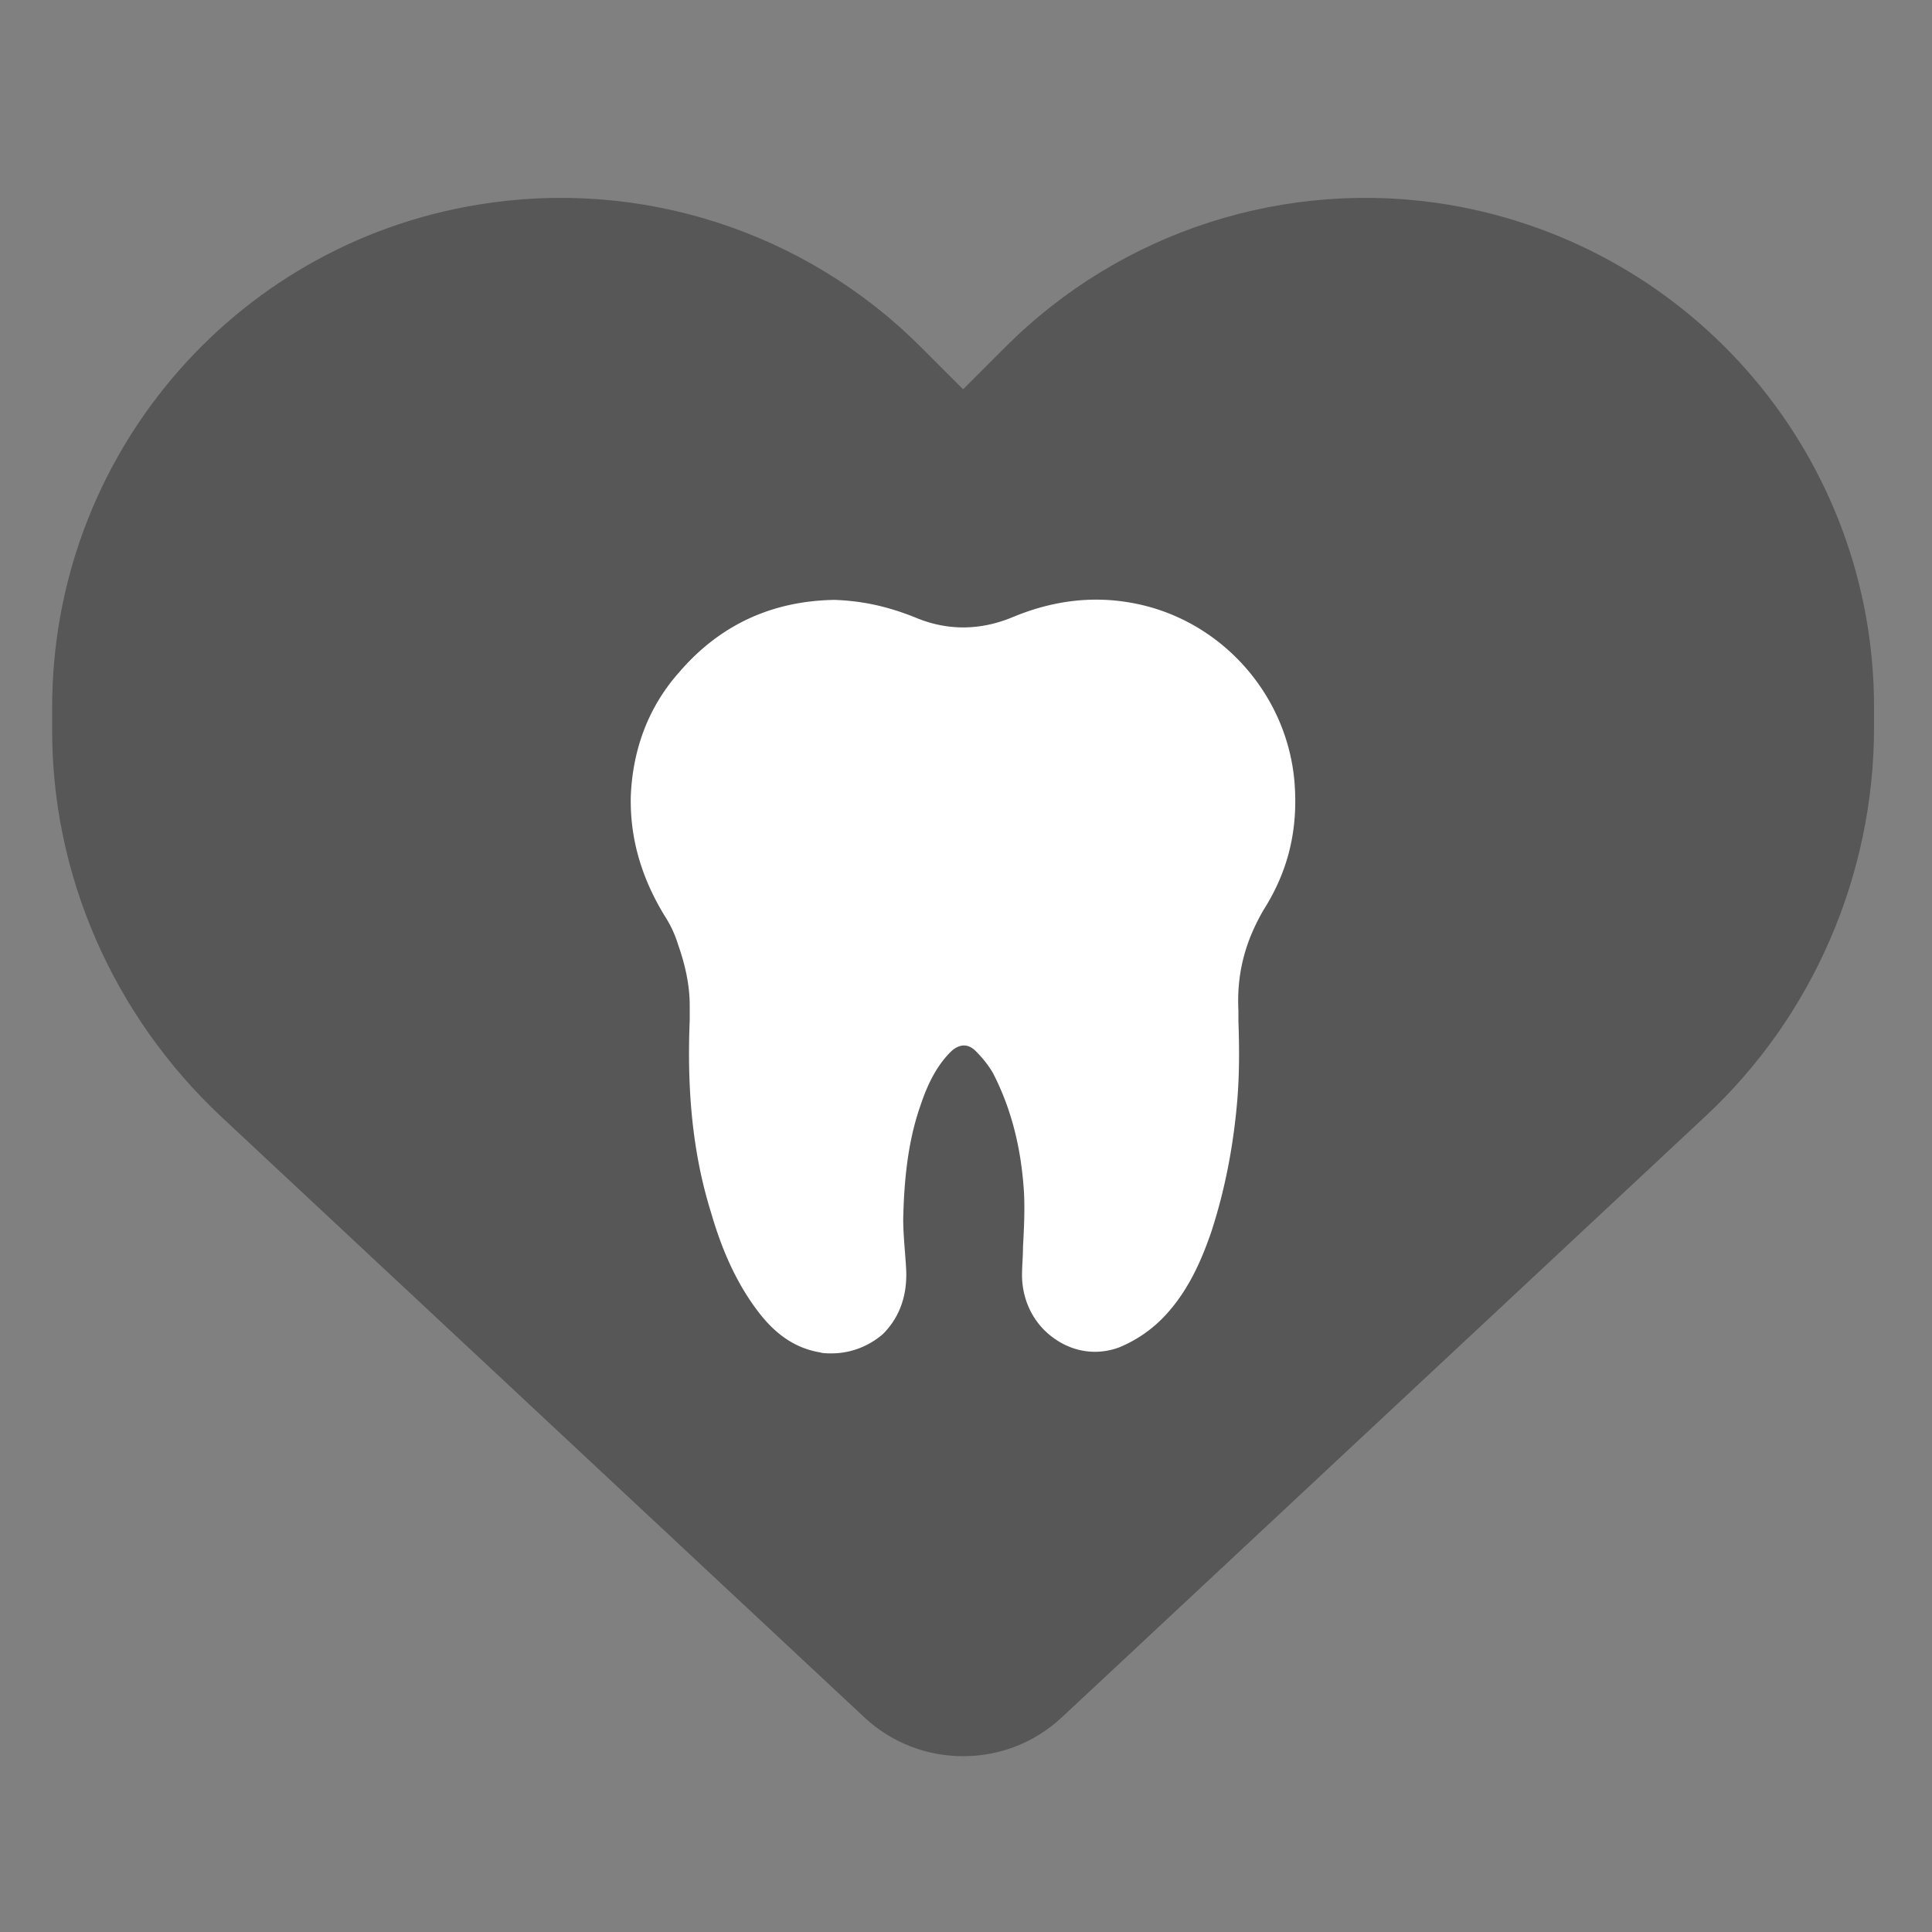
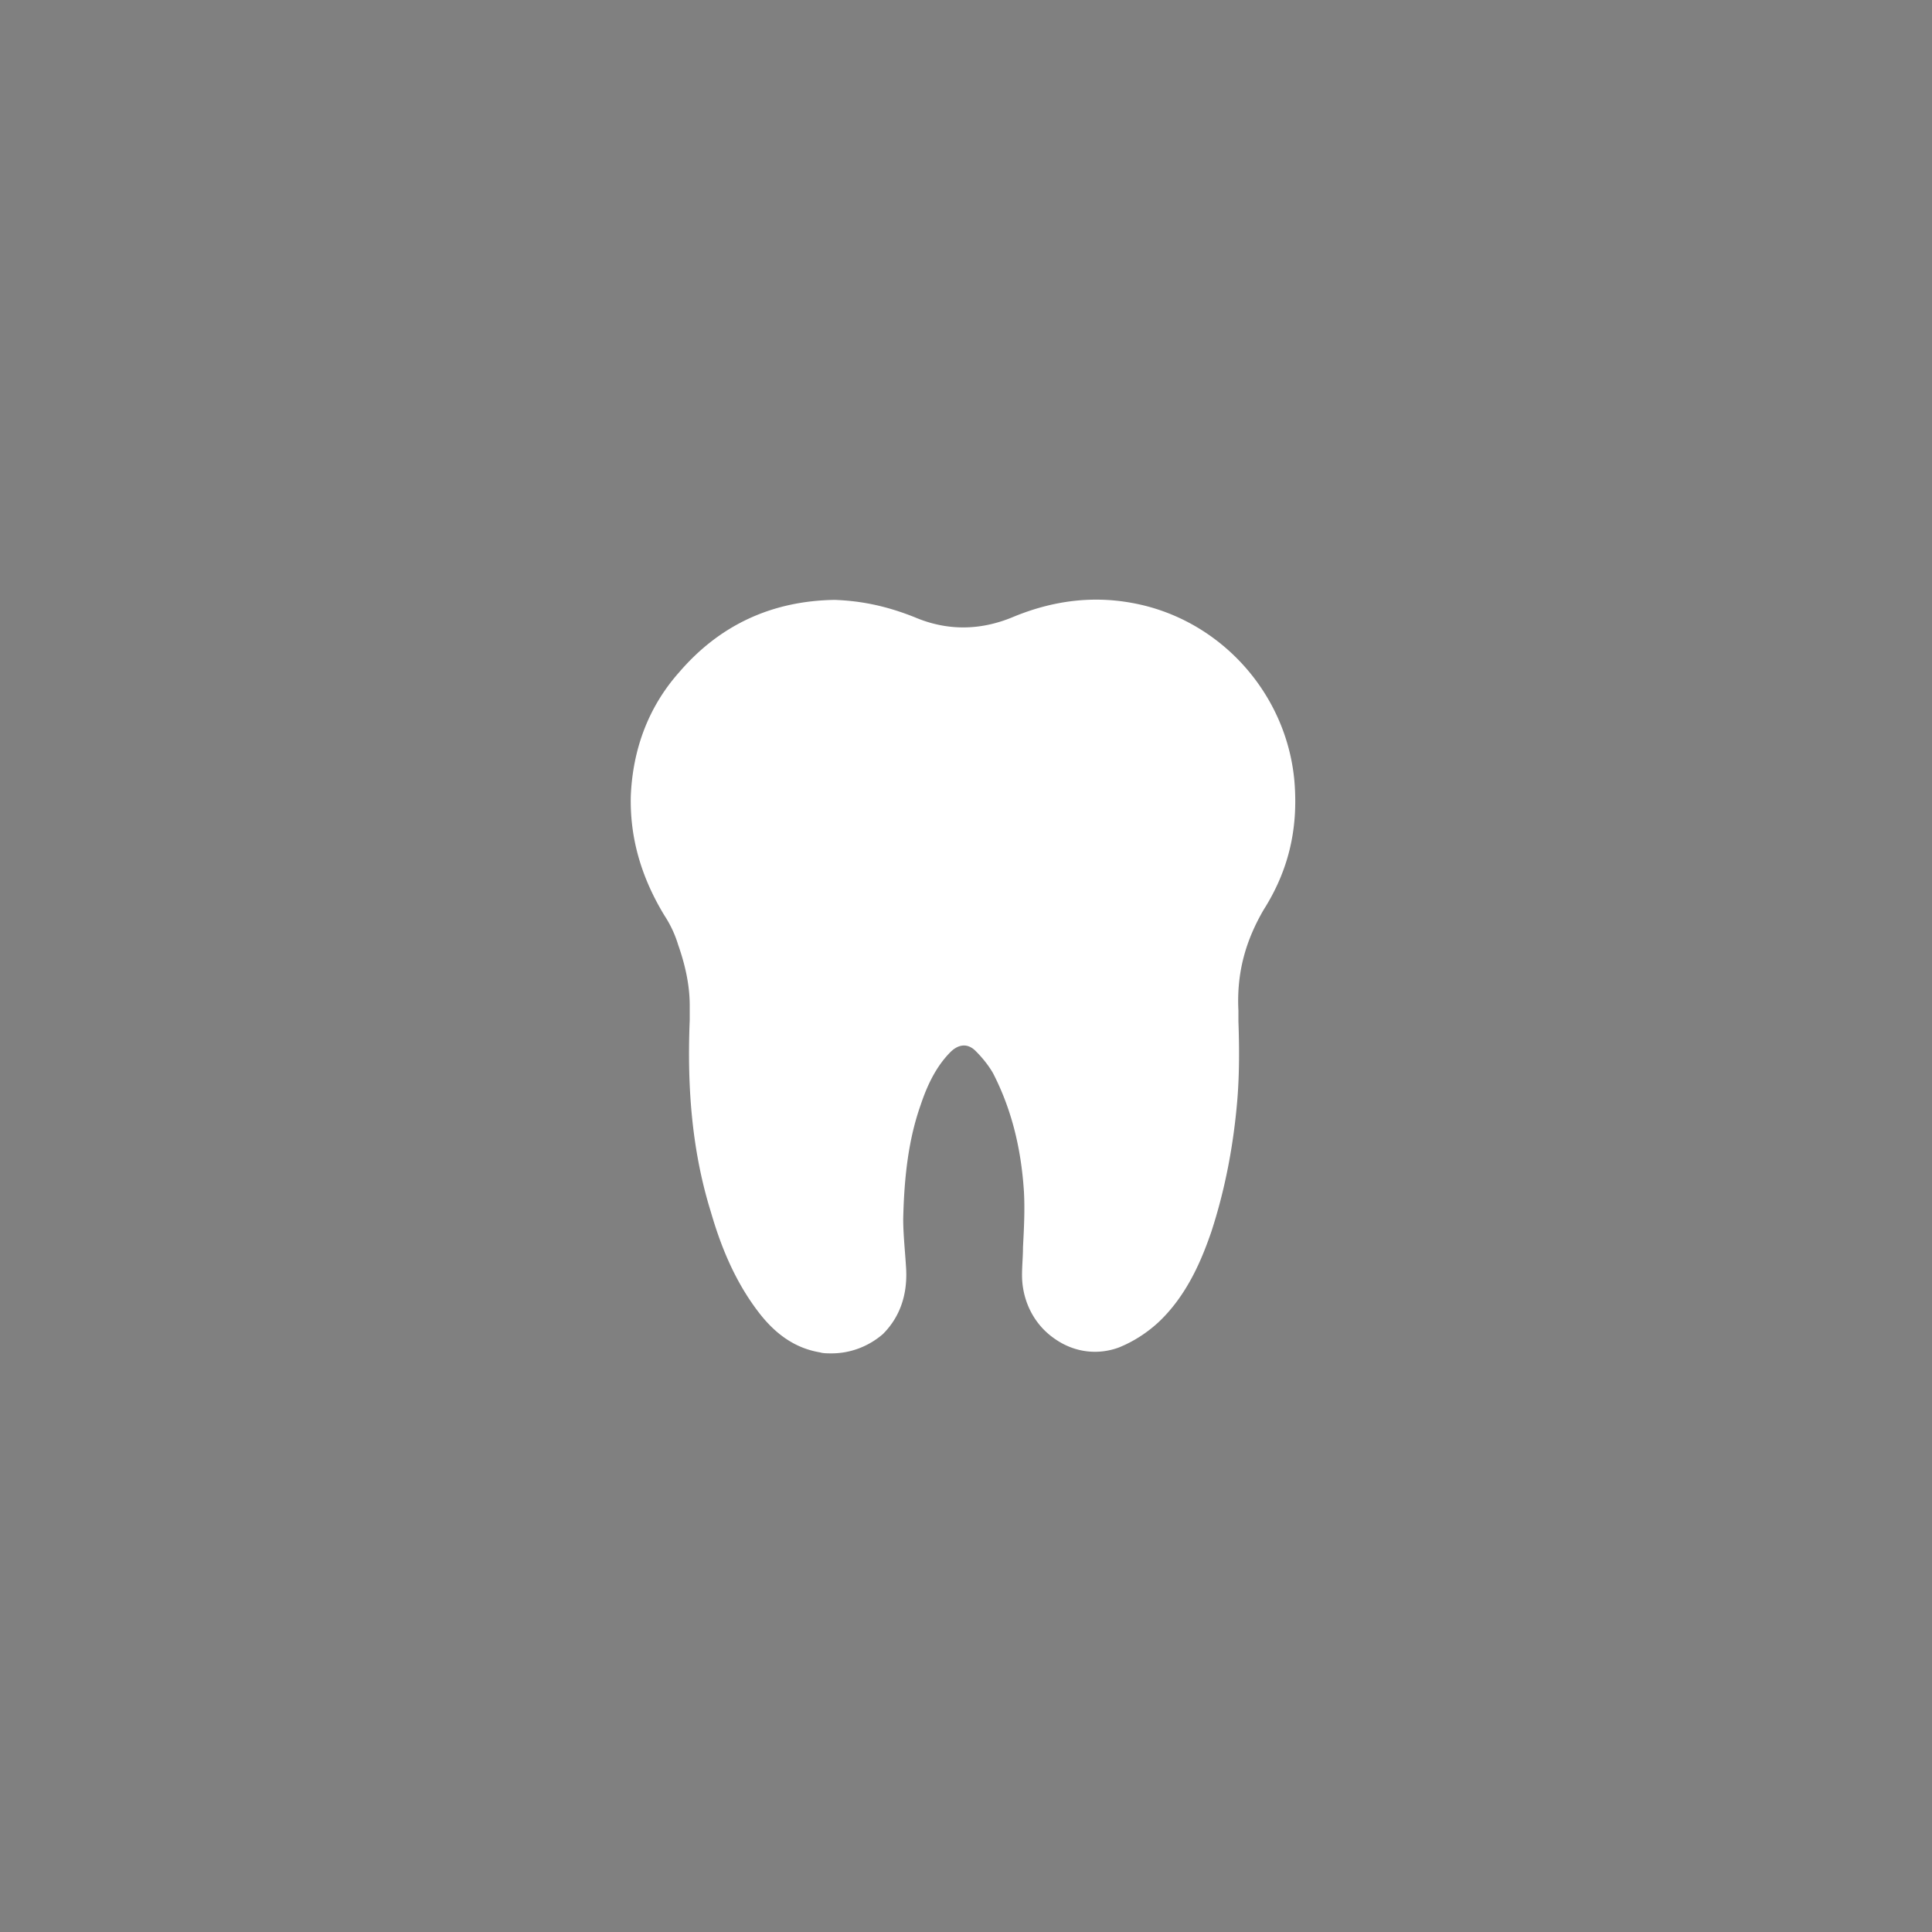
<svg xmlns="http://www.w3.org/2000/svg" baseProfile="tiny" viewBox="0 0 200 200" overflow="visible">
  <rect x="0" y="0" width="200" height="200" fill="#808080" stroke="none" />
-   <path fill="#575757" d="M22.9 115.6l66.6 62.2c2.8 2.6 6.4 4 10.2 4s7.4-1.4 10.2-4l66.6-62.2c11.2-10.4 17.5-25.1 17.5-40.3v-2.1c0-25.8-18.6-47.7-44-52-16.8-2.8-33.9 2.7-45.9 14.7l-4.4 4.4-4.4-4.4c-12-12-29.1-17.5-45.9-14.7-25.4 4.2-44 26.2-44 52v2.1c-.1 15.2 6.3 29.8 17.5 40.3h0z" />
  <path fill="#fff" d="M130.8 94.2c2.6-4.1 3.6-8.4 3.2-13.3-.8-9.2-7.8-16.9-16.9-18.5-3.9-.7-8-.3-12.3 1.5-3.4 1.4-6.8 1.4-10.1 0-3-1.2-5.6-1.7-8.3-1.8-6.5.1-11.9 2.6-16.1 7.5-3.2 3.6-4.8 8-5 12.8-.1 4.2 1 8.3 3.5 12.4a11.69 11.69 0 0 1 1.4 3c.7 2 1.2 4.1 1.2 6.3v1.5c-.3 7.3.3 13.8 2.2 19.9.9 3.1 2.3 6.9 4.9 10.3 1.9 2.5 4 3.8 6.4 4.2.3.1.8.1 1.2.1 1.9 0 3.8-.7 5.3-2 1.2-1.2 2.6-3.3 2.4-6.8-.1-1.7-.3-3.5-.3-5.1.1-4.6.6-8.4 1.8-11.8.6-1.8 1.5-3.9 3.1-5.5.6-.6 1.6-1.1 2.6-.1.8.8 1.4 1.6 1.8 2.3 1.8 3.5 2.9 7.5 3.2 12.3.1 1.9 0 3.8-.1 5.7 0 1-.1 1.9-.1 2.9 0 2.6 1.2 5.1 3.4 6.6 2 1.4 4.4 1.7 6.6.9 1.5-.6 2.9-1.5 4.1-2.6 3.1-2.9 4.6-6.8 5.5-9.4 1.4-4.3 2.3-8.9 2.7-13.8.2-2.6.2-5.2.1-8v-1.1c-.2-4 .8-7.3 2.6-10.4z" />
</svg>